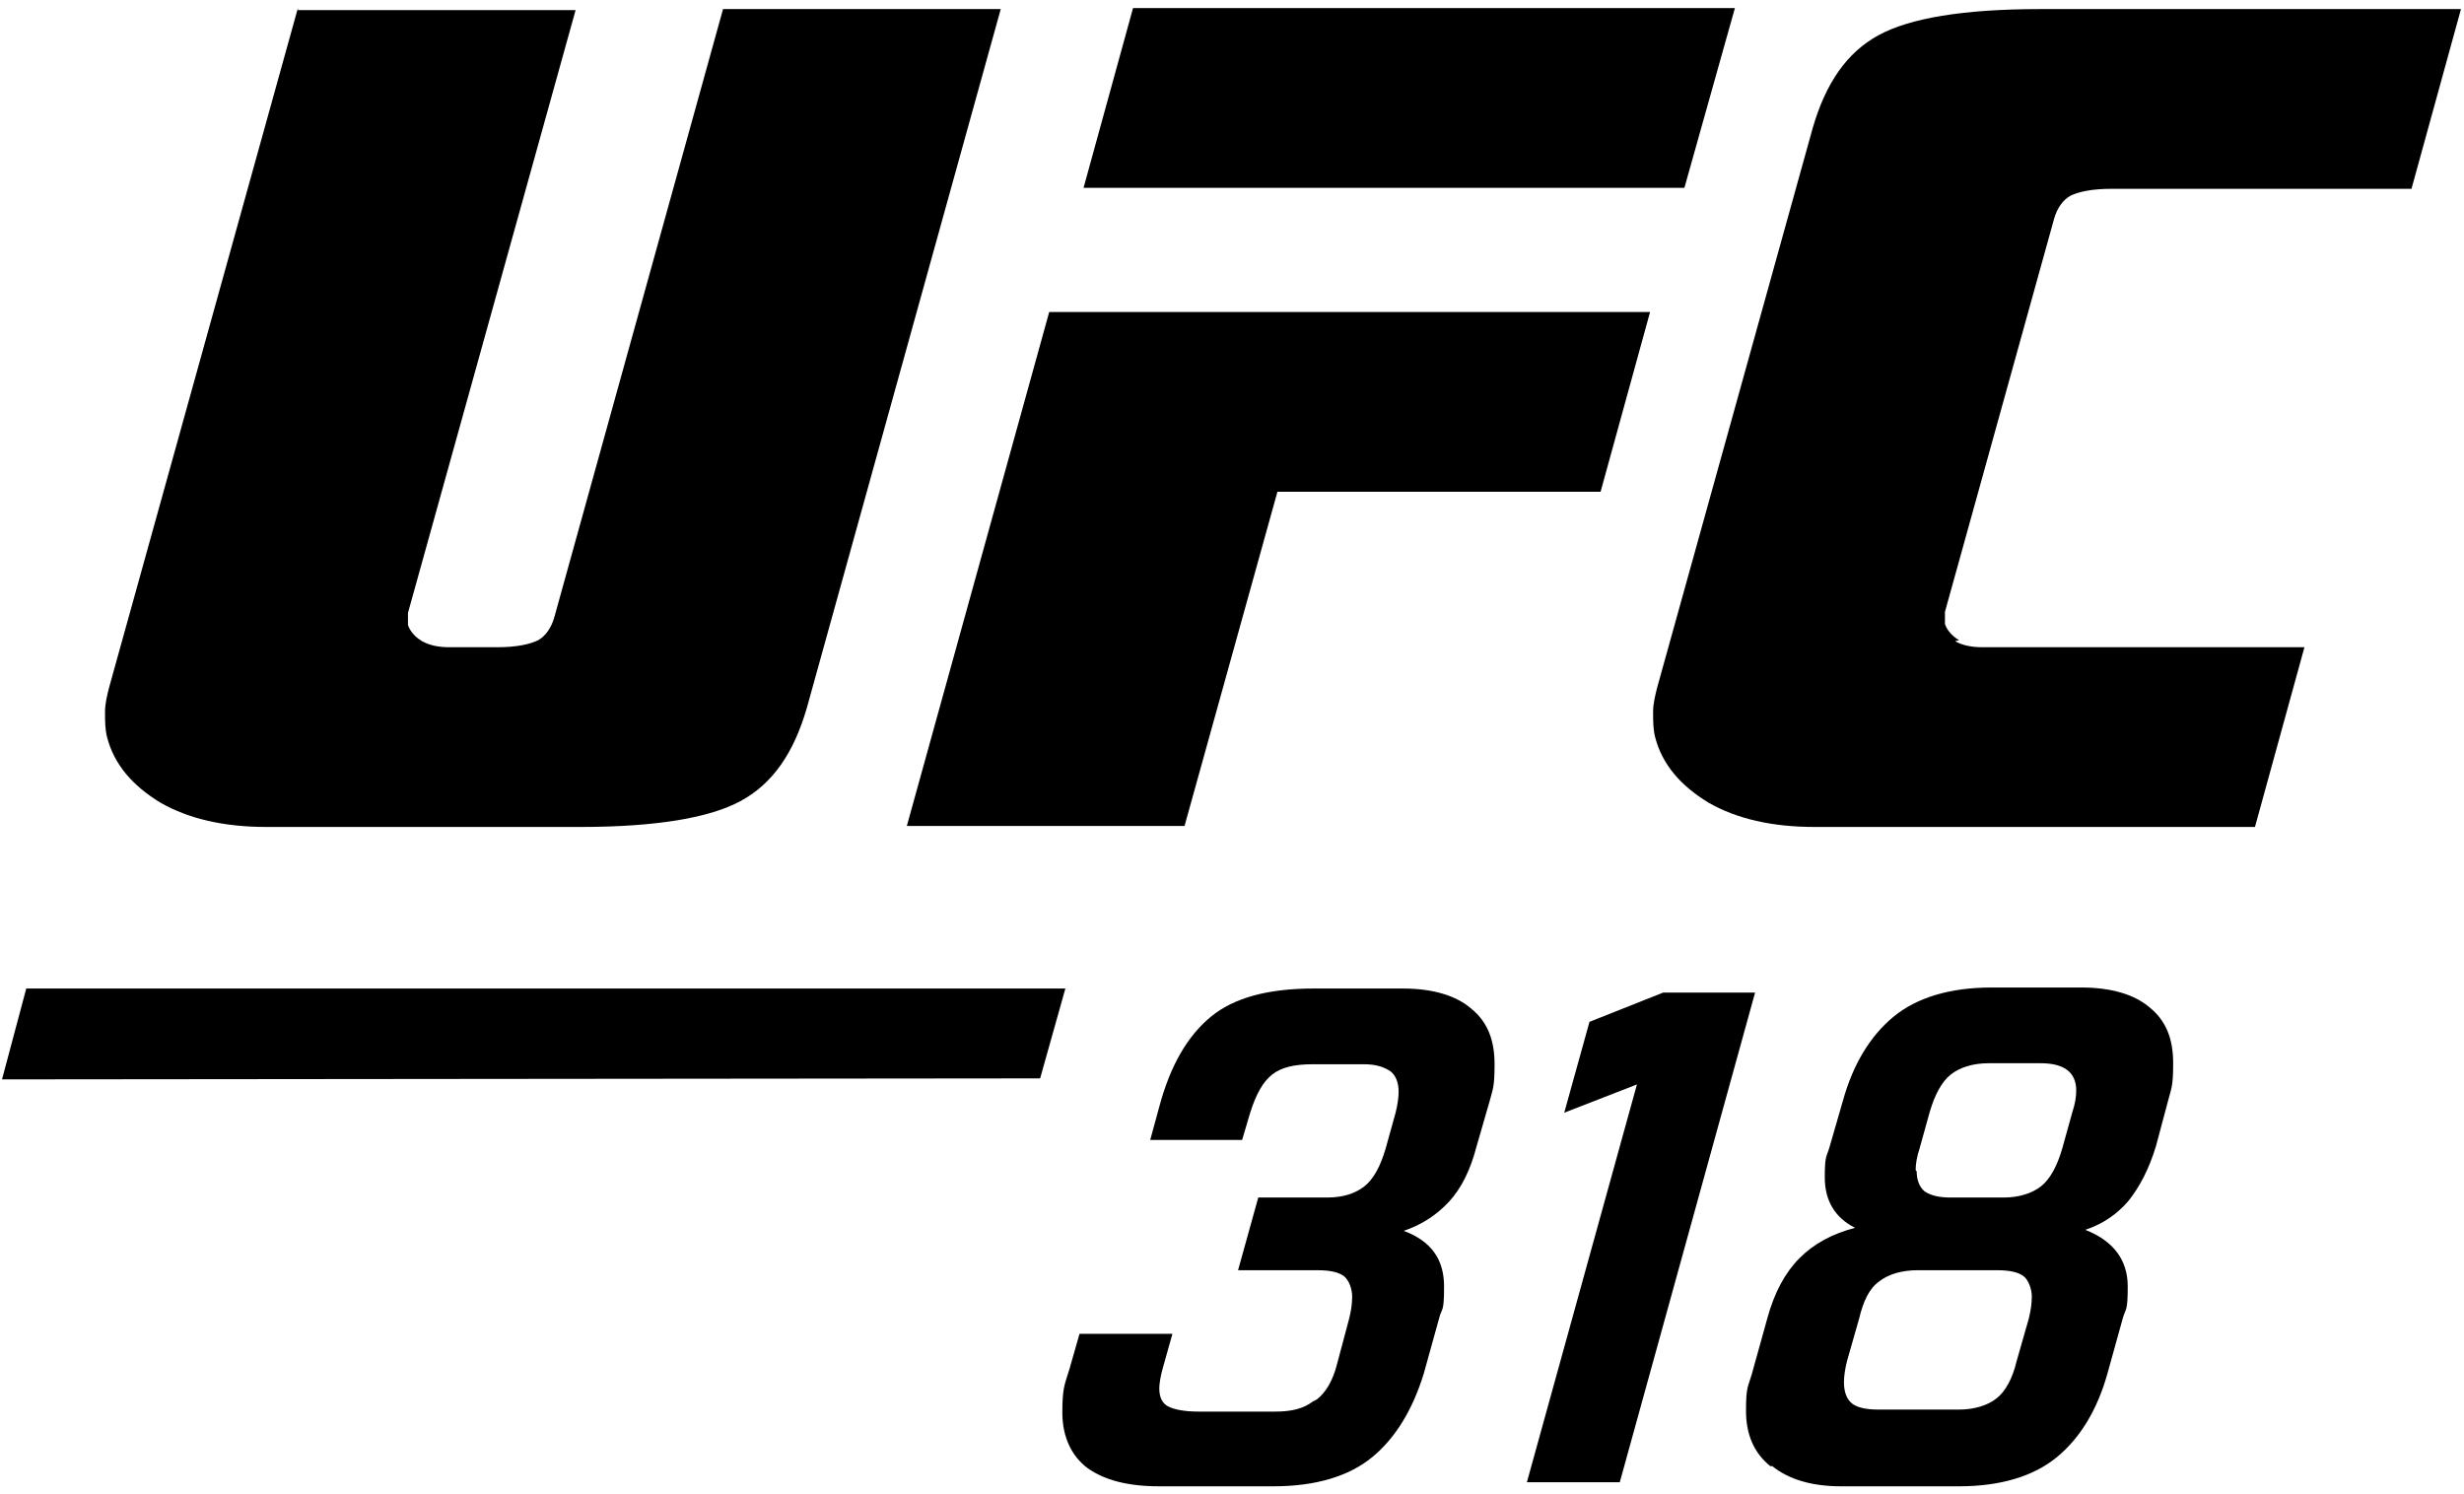
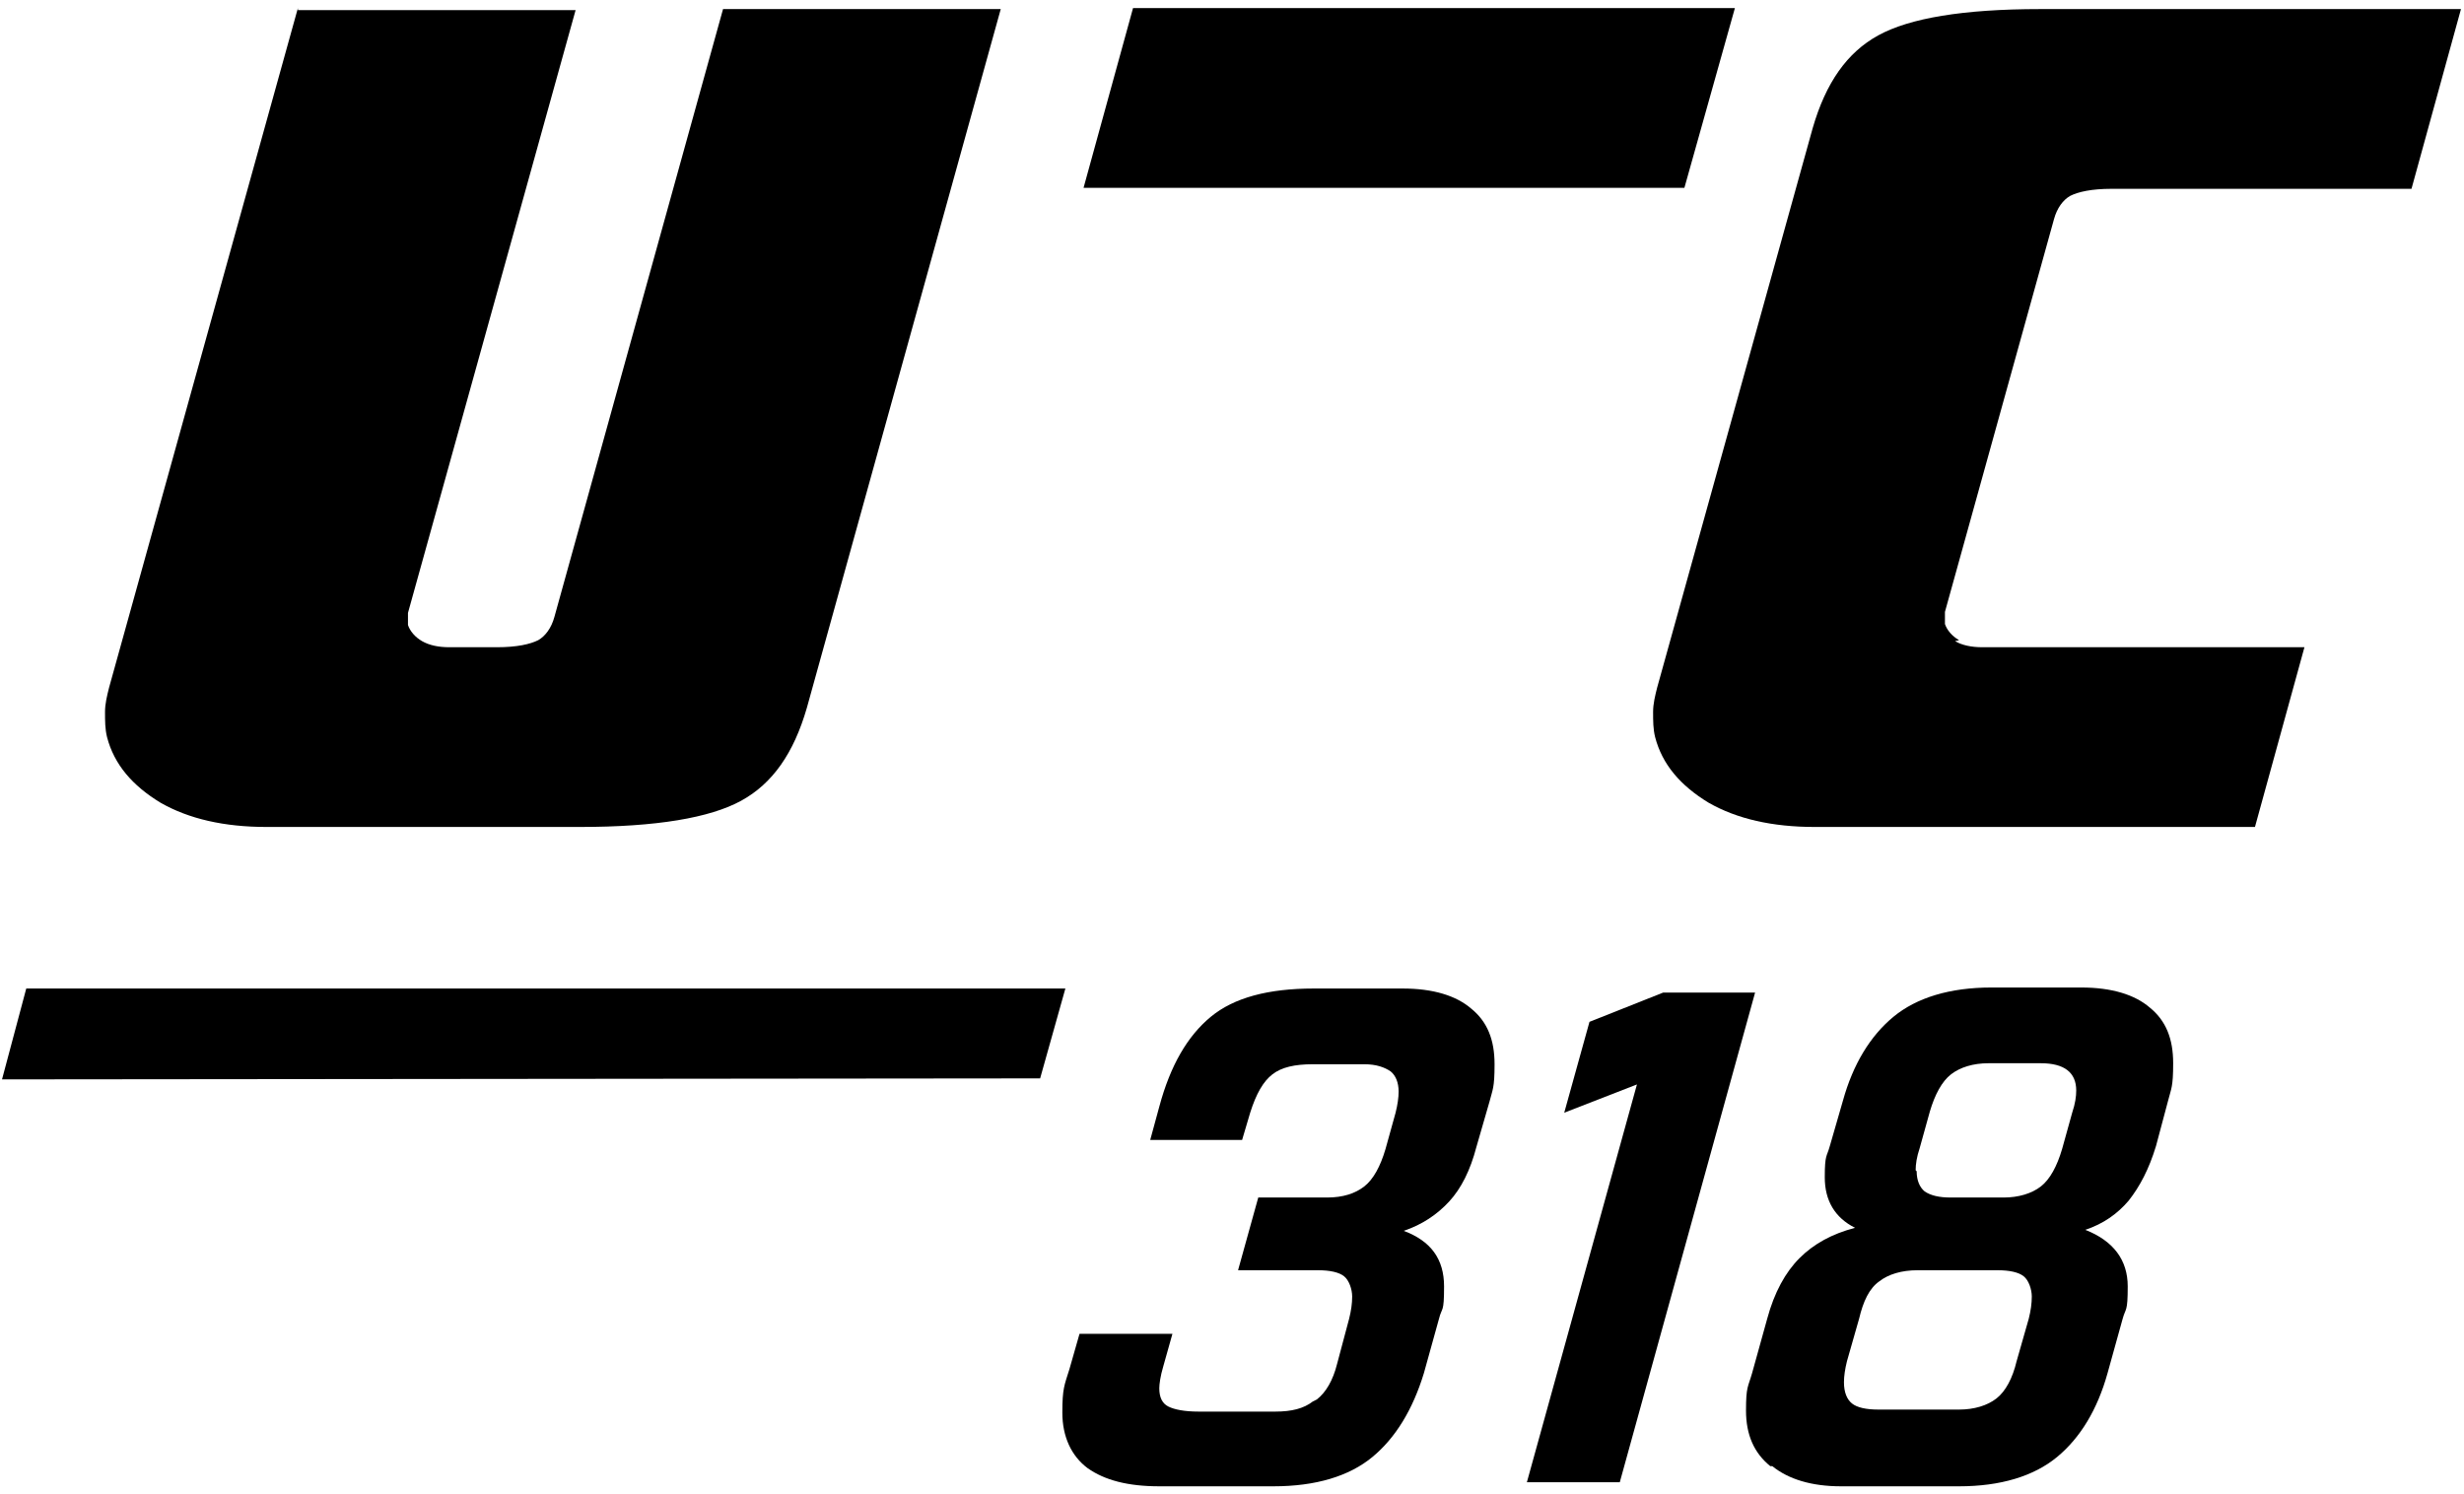
<svg xmlns="http://www.w3.org/2000/svg" width="244" height="148" viewBox="0 0 244 148" fill="none">
  <path d="M130.4 138.6C131.3 137.9 132 136.7 132.4 135.1L133.6 130.6C133.8 129.8 133.9 129.1 133.9 128.4C133.9 127.7 133.6 126.8 133.1 126.4C132.6 126 131.7 125.8 130.5 125.8H122.6L124.6 118.6H131.4C133 118.6 134.2 118.2 135.1 117.5C136 116.8 136.7 115.5 137.2 113.8L138.2 110.2C138.4 109.4 138.5 108.7 138.5 108.1C138.5 107.2 138.2 106.5 137.7 106.1C137.1 105.7 136.3 105.4 135.1 105.4H130C128.2 105.4 126.9 105.7 126 106.4C125.1 107.1 124.4 108.3 123.8 110.2L123 112.9H113.9L114.8 109.6C115.9 105.5 117.6 102.6 119.9 100.7C122.2 98.8 125.6 97.9 130.1 97.9H138.9C141.9 97.9 144.2 98.6 145.7 99.9C147.3 101.2 148 103 148 105.4C148 107.8 147.8 107.9 147.5 109.1L146.2 113.6C145.6 115.9 144.7 117.7 143.5 119C142.3 120.3 140.8 121.3 139 121.9C141.7 122.9 143 124.7 143 127.4C143 130.1 142.8 129.4 142.5 130.6L141 136C139.9 139.6 138.2 142.4 135.9 144.3C133.6 146.2 130.3 147.2 126.1 147.2H114.8C111.7 147.2 109.4 146.6 107.7 145.4C106.1 144.2 105.2 142.3 105.2 139.9C105.2 137.5 105.4 137.2 105.9 135.6L106.9 132.1H116.1L115.2 135.3C114.9 136.3 114.8 137.1 114.8 137.5C114.8 138.4 115.1 139 115.7 139.3C116.3 139.6 117.3 139.8 118.7 139.8H126.3C127.9 139.8 129.1 139.5 130 138.8" fill="black" />
  <path d="M162.1 107.4L154.9 110.2L157.4 101.2L164.7 98.3H173.8L160.4 146.8H151.2L162.1 107.4Z" fill="black" />
  <path d="M175.3 145.2C173.7 143.9 172.9 142.1 172.9 139.7C172.9 137.3 173.1 137.4 173.5 136L175 130.6C175.7 128 176.8 126 178.2 124.6C179.6 123.2 181.4 122.2 183.7 121.6C181.7 120.6 180.7 118.9 180.7 116.6C180.7 114.3 180.9 114.6 181.2 113.5L182.5 109C183.5 105.4 185.2 102.6 187.5 100.7C189.8 98.8 193.1 97.8 197.2 97.8H206.1C209.1 97.8 211.4 98.5 212.9 99.8C214.5 101.1 215.2 102.9 215.2 105.3C215.2 107.7 215 107.8 214.7 109L213.5 113.5C212.8 115.8 211.9 117.5 210.8 118.9C209.7 120.2 208.3 121.2 206.5 121.8C209.3 122.9 210.7 124.8 210.7 127.4C210.7 130 210.5 129.5 210.2 130.6L208.7 136C207.7 139.6 206 142.4 203.7 144.3C201.4 146.2 198.1 147.2 194 147.2H182.3C179.4 147.2 177.1 146.5 175.5 145.2M182.6 136.9C182.6 137.9 182.9 138.6 183.4 139C183.9 139.4 184.8 139.6 186 139.6H194C195.5 139.6 196.8 139.2 197.7 138.5C198.6 137.8 199.3 136.5 199.7 134.8L200.9 130.6C201.1 129.8 201.2 129.1 201.2 128.4C201.2 127.7 200.9 126.8 200.4 126.4C199.9 126 199 125.8 197.8 125.8H189.9C188.3 125.8 187 126.2 186.1 126.9C185.1 127.6 184.5 128.9 184.1 130.6L182.9 134.8C182.7 135.6 182.6 136.3 182.6 136.9ZM189.8 116C189.8 116.9 190.1 117.6 190.6 118C191.2 118.4 192 118.6 193.2 118.6H198.4C199.9 118.6 201.2 118.2 202.1 117.5C203 116.8 203.7 115.5 204.2 113.8L205.2 110.2C205.5 109.3 205.6 108.6 205.6 108C205.6 106.2 204.4 105.3 202.1 105.3H196.9C195.4 105.3 194.1 105.7 193.2 106.4C192.3 107.1 191.6 108.4 191.1 110.1L190.1 113.7C189.8 114.6 189.7 115.3 189.7 115.9" fill="black" />
  <path d="M166.8 18.6H107.3L112.2 0.8H171.8L166.8 18.6Z" fill="black" />
-   <path d="M126.5 48.7H158.5L163.4 30.9H103.9L89.8 81.8H117.3L126.5 48.7Z" fill="black" />
  <path d="M194 63.4C193.3 63 192.8 62.4 192.6 61.8C192.6 61.6 192.6 61.4 192.6 61.2C192.6 61 192.6 60.8 192.6 60.6L203.4 21.7C203.7 20.6 204.3 19.8 205 19.4C205.8 19 207.1 18.7 209.1 18.7H238.8L243.7 0.9H202C194.4 0.9 189.1 1.8 186 3.5C182.9 5.2 180.8 8.2 179.5 12.7L164.1 68.1C163.9 68.9 163.7 69.7 163.7 70.5C163.7 71.4 163.7 72.2 163.9 73C164.6 75.7 166.4 77.8 169.2 79.5C172 81.1 175.5 81.9 179.7 81.9H223.3L228.2 64.1H196.3C195.2 64.1 194.3 63.9 193.6 63.5" fill="black" />
  <path d="M29.5 0.8L10.8 68.1C10.6 68.9 10.4 69.7 10.4 70.5C10.4 71.4 10.4 72.2 10.6 73C11.3 75.7 13.1 77.8 15.9 79.5C18.7 81.1 22.2 81.9 26.4 81.9H57.4C65 81.9 70.3 81 73.4 79.3C76.5 77.6 78.6 74.6 79.9 70.1L99.1 0.9H71.6L54.9 61.1C54.6 62.2 54 63 53.3 63.4C52.5 63.8 51.2 64.1 49.2 64.1H44.5C43.4 64.1 42.5 63.9 41.8 63.5C41.1 63.1 40.6 62.5 40.4 61.9C40.4 61.7 40.4 61.5 40.4 61.3C40.4 61.1 40.4 60.9 40.4 60.7L57 1H29.5V0.8Z" fill="black" />
-   <path d="M105.5 97.9H2.6L0.2 106.9L103 106.8L105.5 97.9Z" fill="black" />
+   <path d="M105.5 97.9H2.6L0.2 106.9L103 106.8L105.5 97.9" fill="black" />
</svg>